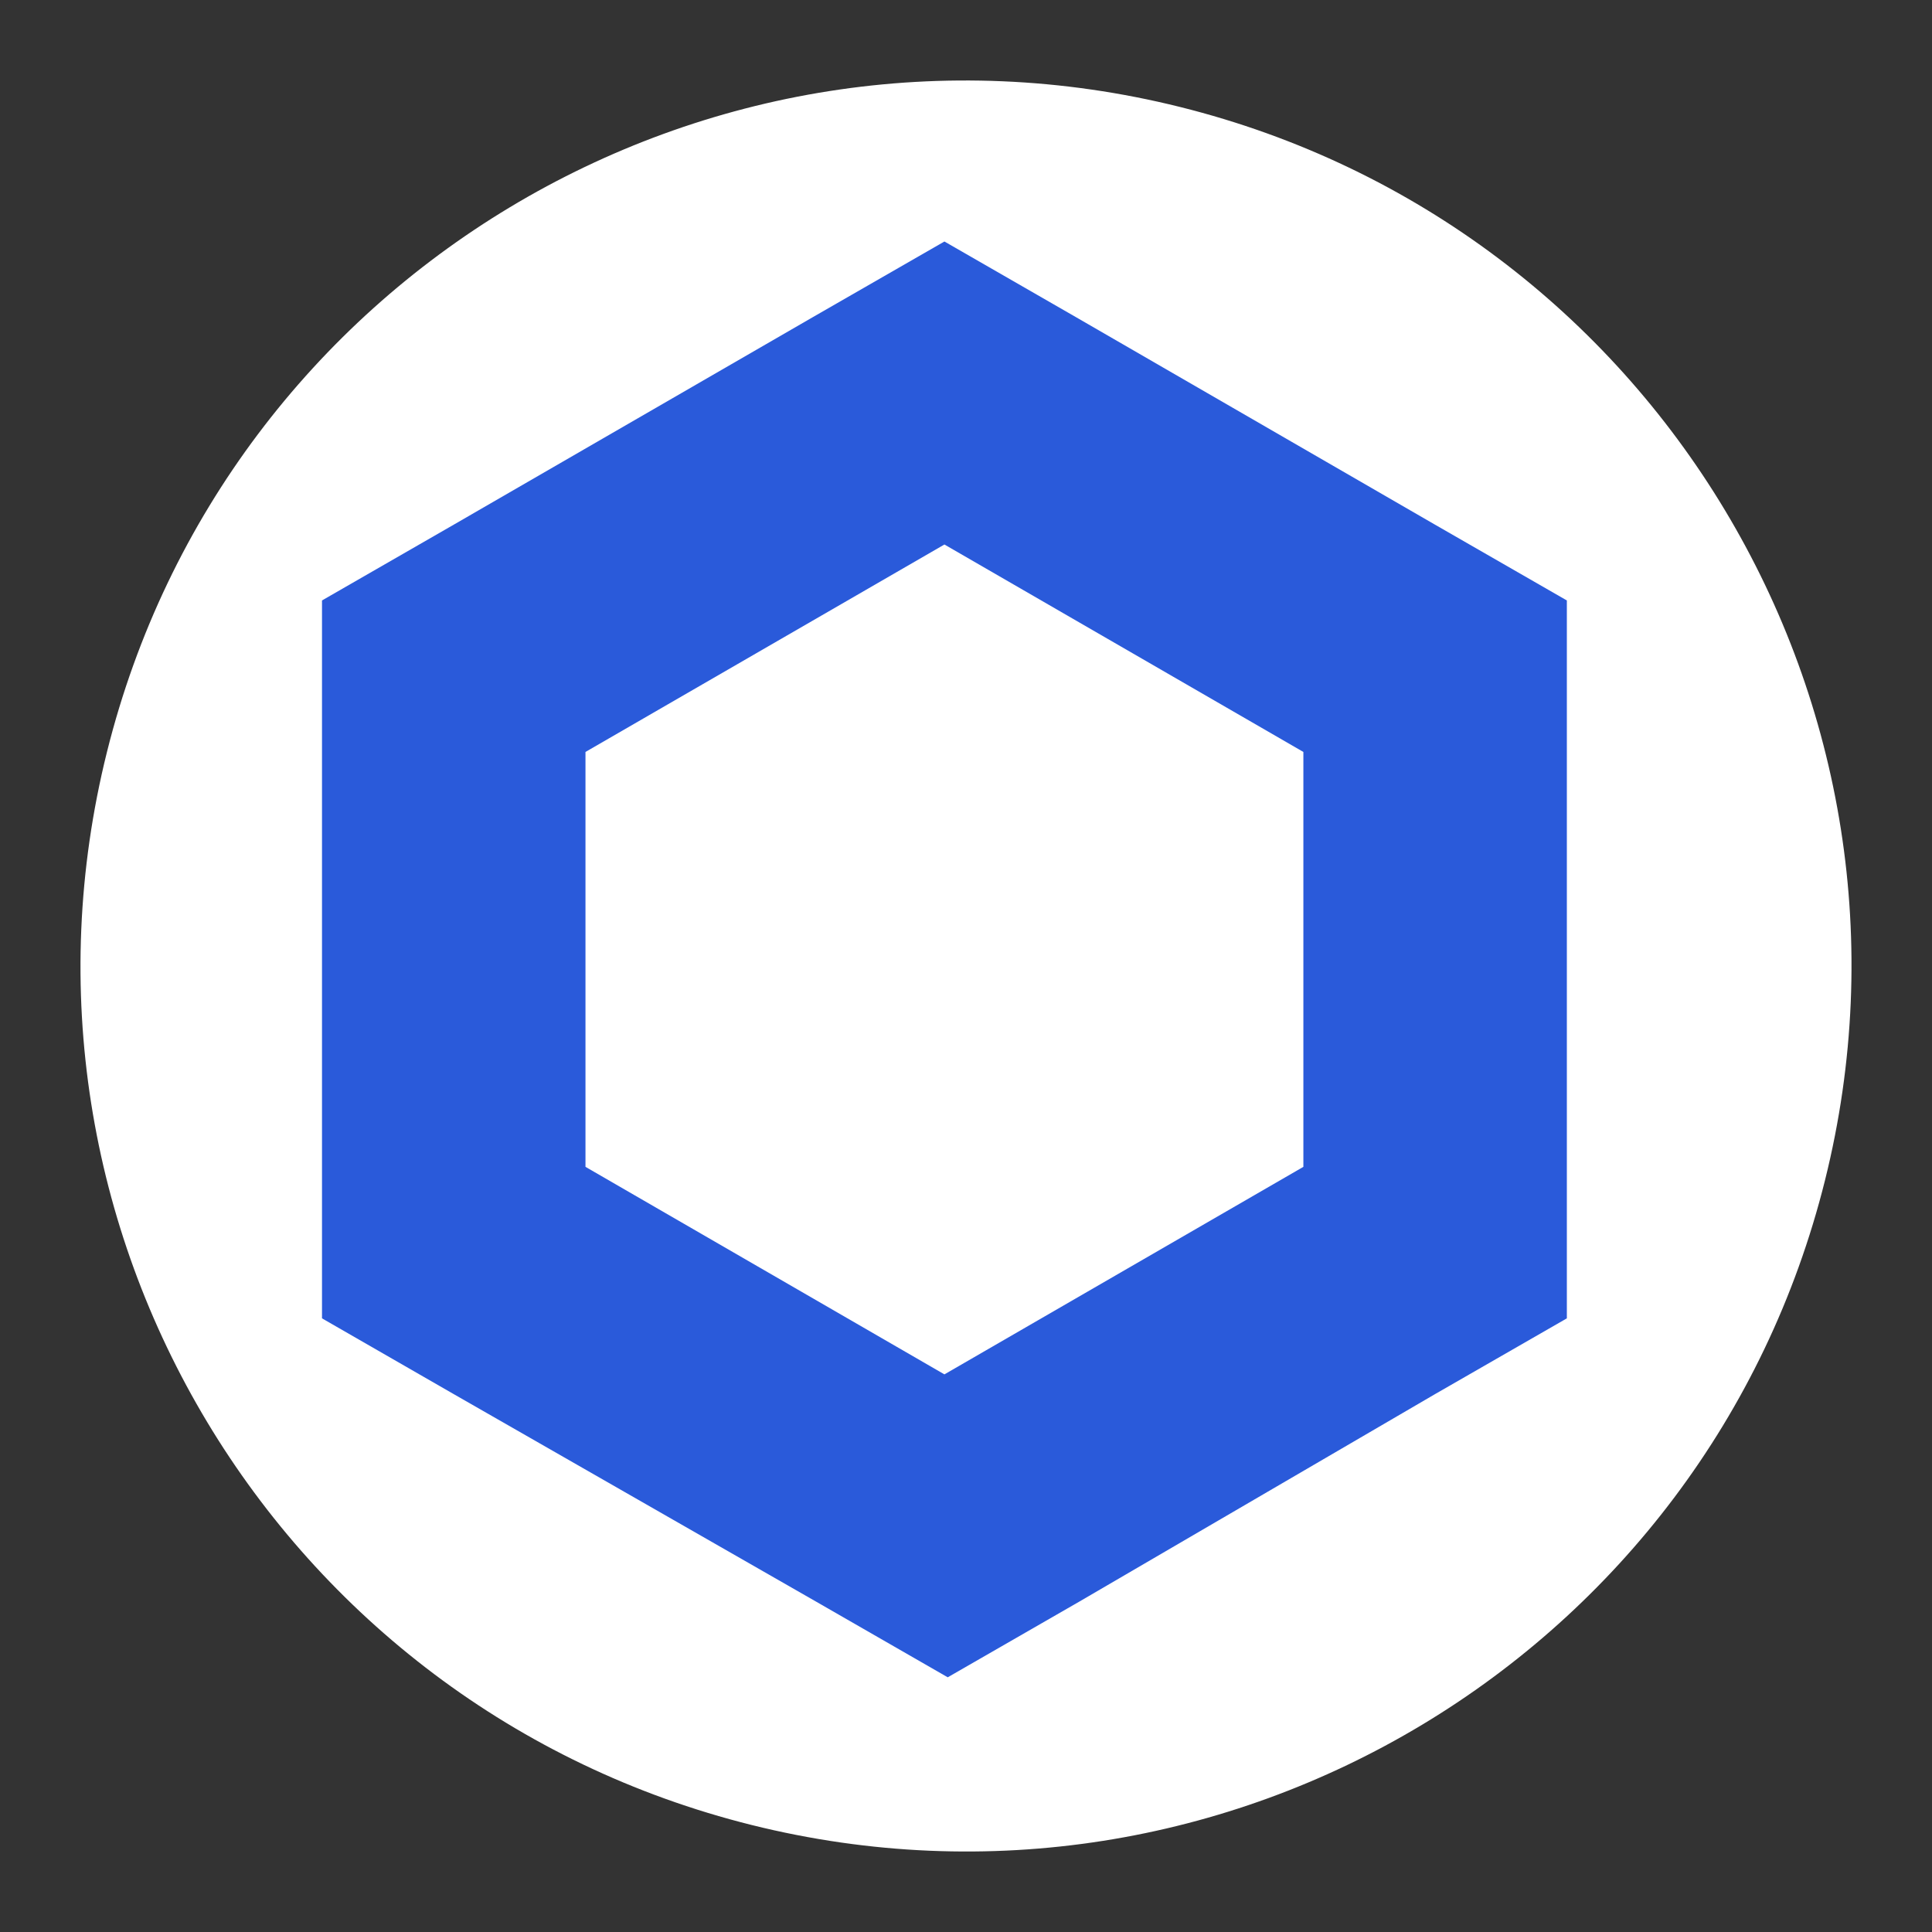
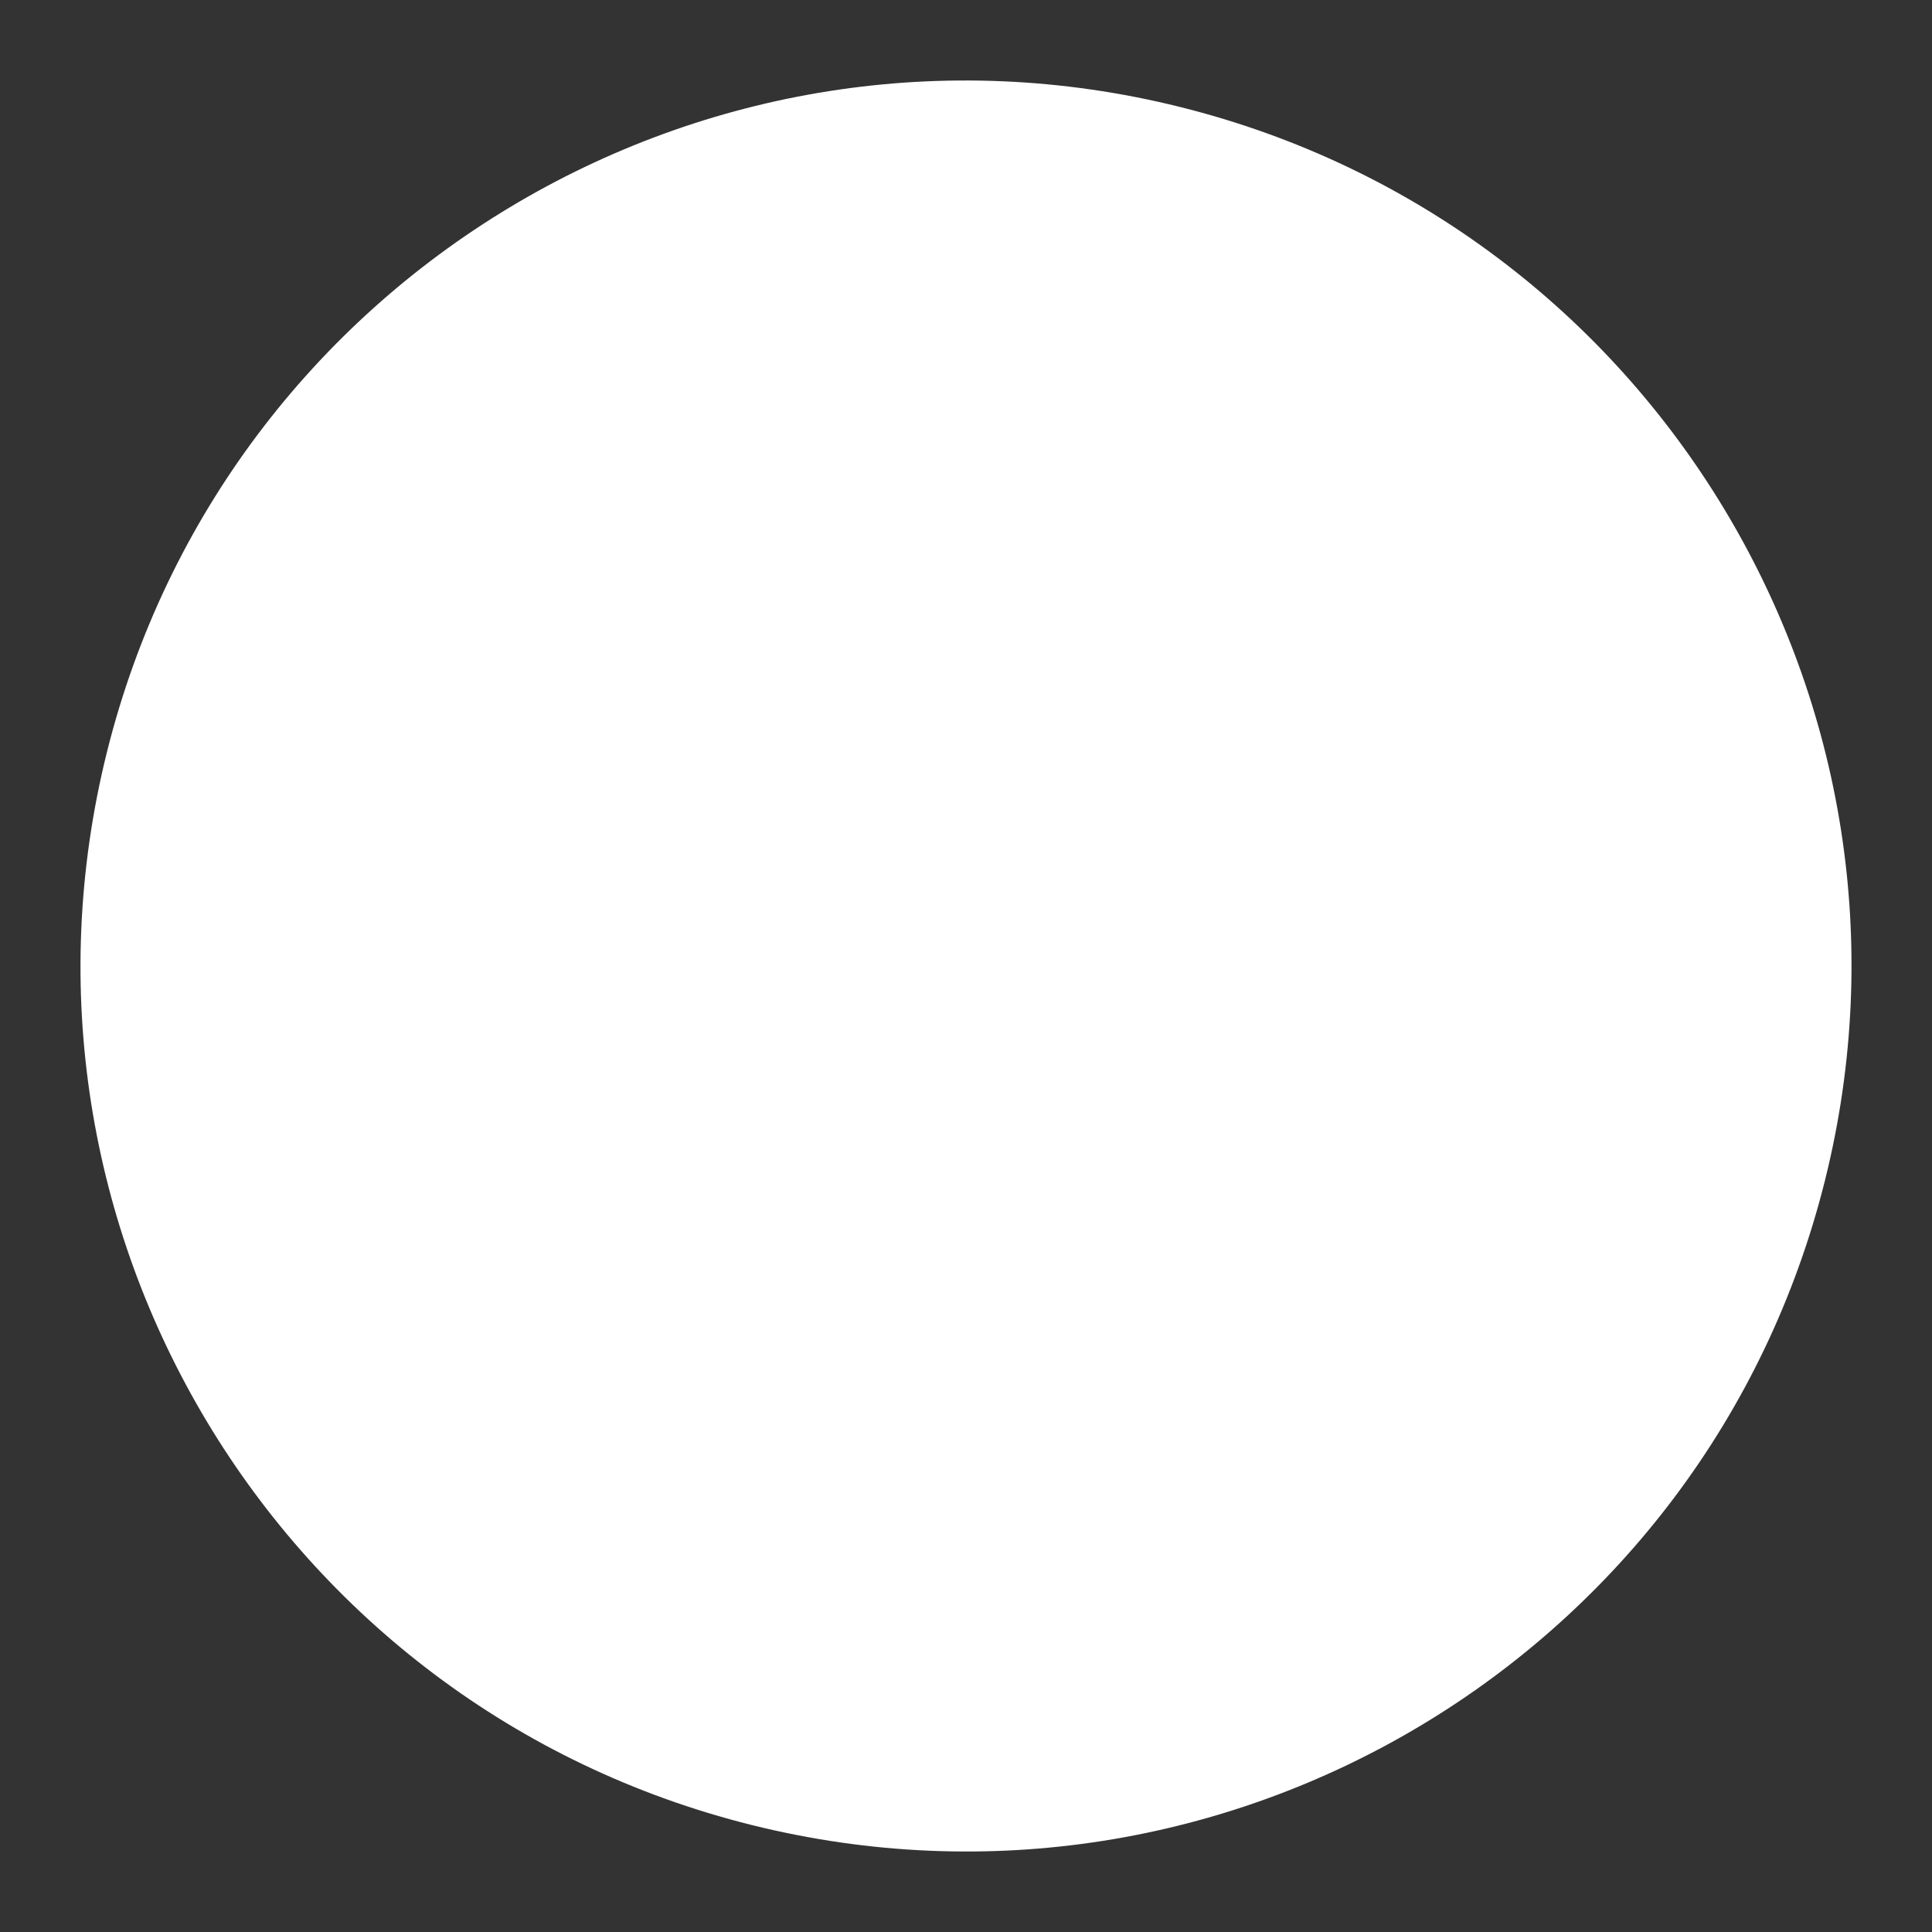
<svg xmlns="http://www.w3.org/2000/svg" width="24px" height="24px" viewBox="0 0 24 24" version="1.1">
  <rect x="0" y="0" width="24" height="24" fill="#333333" stroke="none" />
  <title>01__assets / logos / link</title>
  <g id="01__assets-/-logos-/-link" stroke="none" stroke-width="1" fill="none" fill-rule="evenodd">
    <g id="chainlink-link-logo" transform="translate(1, 1)">
      <path d="M21.671,13.661 C20.202,19.554 14.232,23.14 8.338,21.671 C2.446,20.202 -1.14,14.233 0.329,8.34 C1.798,2.447 7.767,-1.14 13.66,0.329 C19.554,1.798 23.14,7.768 21.671,13.661 L21.671,13.661 Z" id="Fill-1" fill="#FFFFFF" />
-       <path d="M10.732,2 L9.095,2.941 L4.636,5.518 L3,6.459 L3,15.377 L4.636,16.318 L9.136,18.895 L10.773,19.836 L12.409,18.895 L16.827,16.318 L18.464,15.377 L18.464,6.459 L16.827,5.518 L12.368,2.941 L10.732,2 Z M6.273,13.495 L6.273,8.341 L10.732,5.764 L15.191,8.341 L15.191,13.495 L10.732,16.073 L6.273,13.495 Z" id="Shape" fill="#2A5ADA" fill-rule="nonzero" />
    </g>
  </g>
</svg>